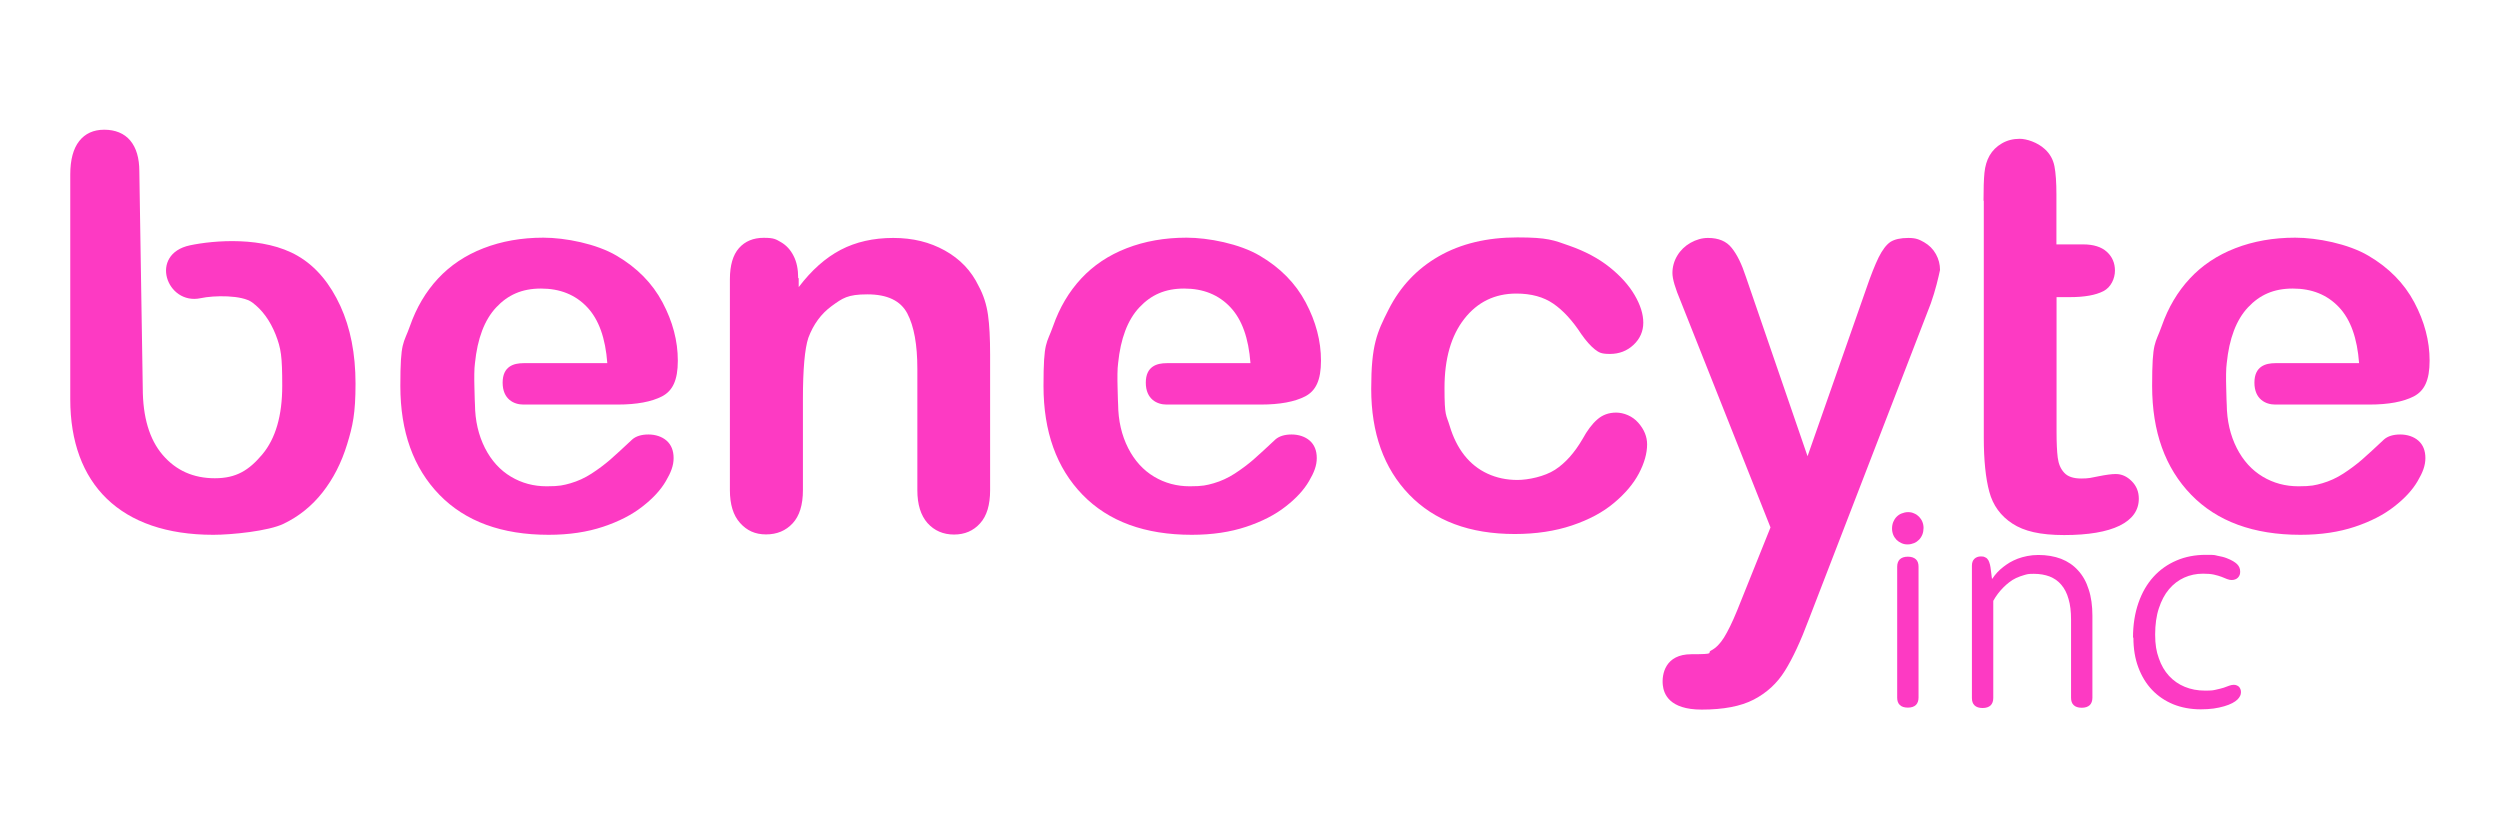
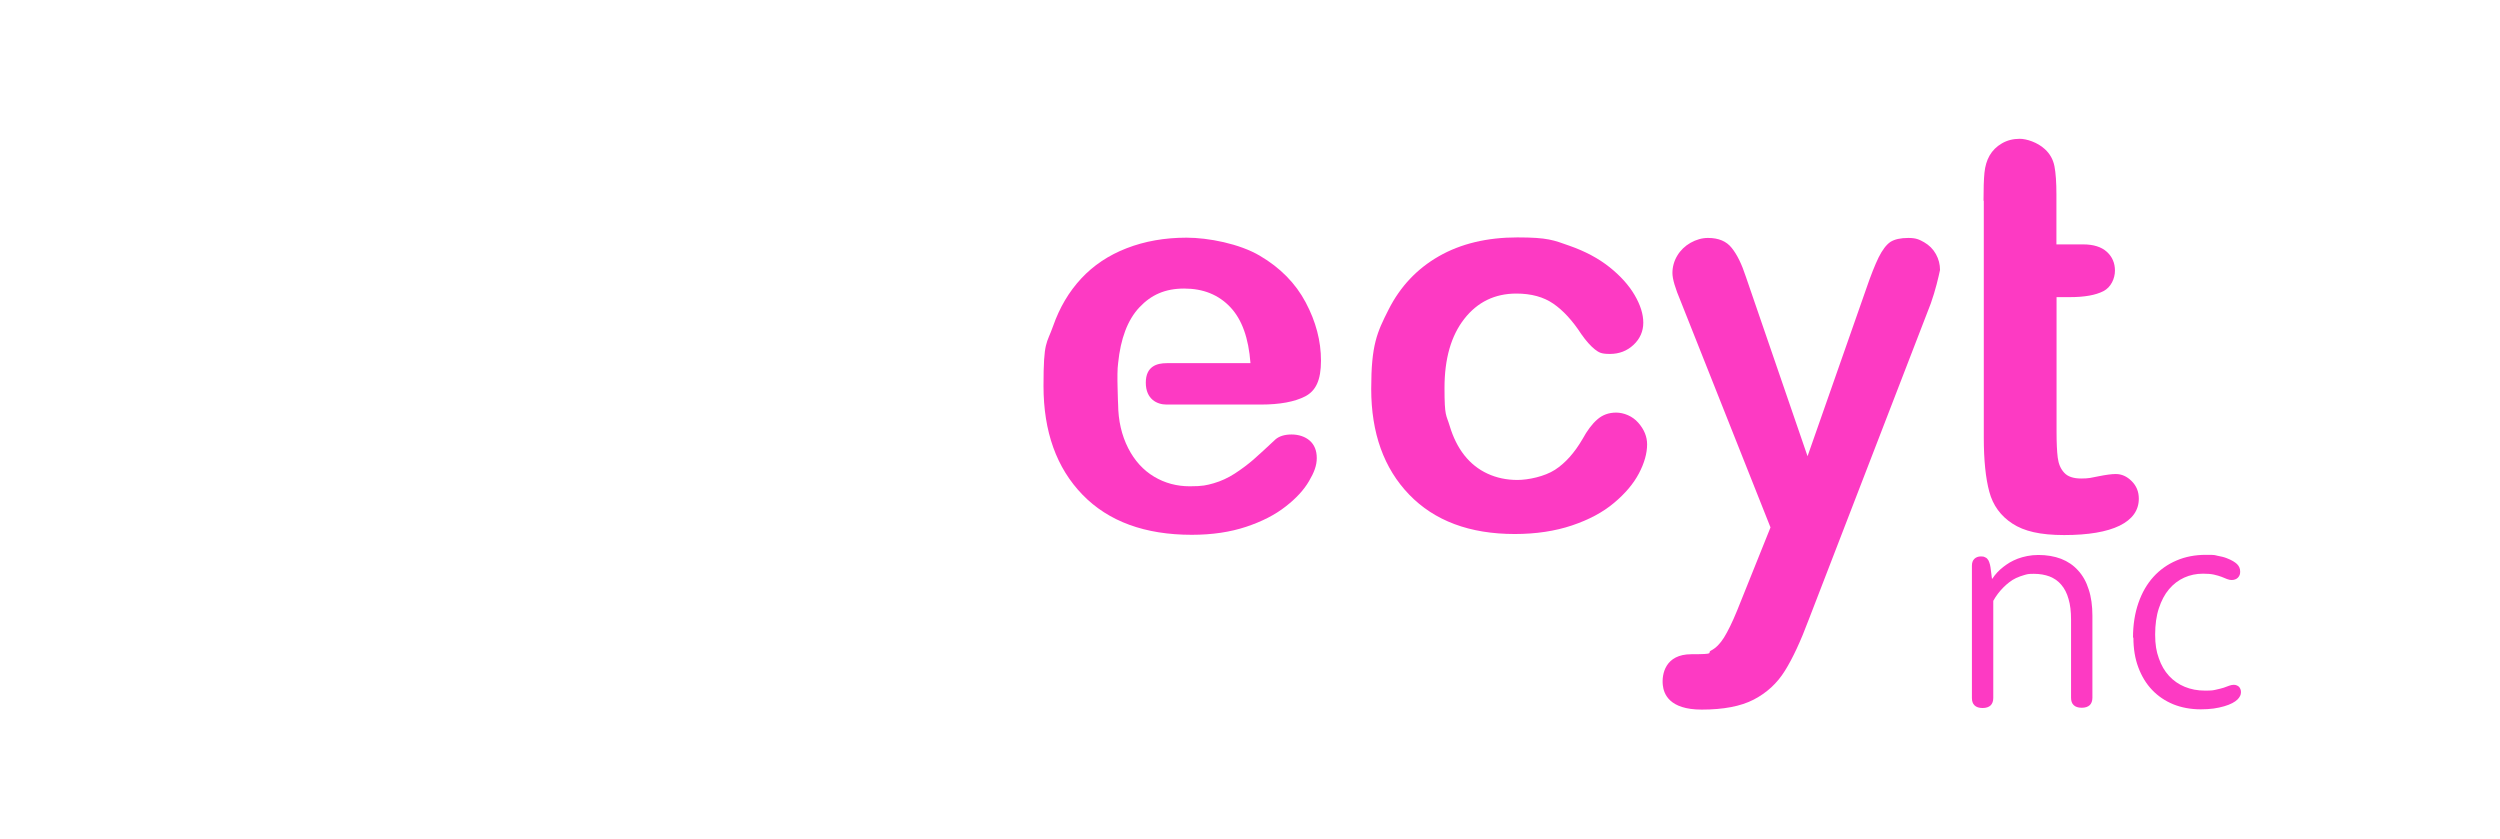
<svg xmlns="http://www.w3.org/2000/svg" id="Layer_1" viewBox="0 0 1896.5 636.5">
  <g>
-     <path d="M108.3,294.3c0,22,5,39,15.1,50.8,10.1,11.8,23.3,17.7,39.6,17.7s25.9-6.1,36-18.1c10.1-12.1,15.1-29.4,15.1-52s-.9-28.3-5-38.9c-4.2-10.5-10.1-18.7-17.8-24.4-7.7-5.7-29-5.4-39.1-3.2-25.8,5.5-39.5-33.4-8.1-40.1,18-3.8,56-7.1,81.9,8.1,14.1,8.2,24.6,21.4,32.2,37.9,7.6,16.6,11.5,36.2,11.5,58.9s-2.1,32.1-6.4,46.1c-4.3,14-10.5,26.1-18.6,36.4-8.1,10.3-17.9,18.2-29.5,23.8-11.5,5.6-39.5,8.4-53.4,8.4-70.6,0-108.5-38.6-108.5-102.8v-170.5c0-11.2,2.3-19.7,6.8-25.4,4.5-5.7,10.8-8.6,19-8.6s15.1,2.7,19.7,8.2c4.6,5.5,6.9,13.3,6.9,23.4" fill="#fd3ac3" />
-     <path d="M360.3,306.6c.1,12.6,2.7,23.6,7.6,33.3,4.9,9.6,11.5,16.8,19.7,21.7,8.2,4.9,17.2,7.3,27.1,7.3s12.7-.8,18.1-2.3c5.5-1.6,10.8-4,15.9-7.3,5.1-3.3,9.9-6.9,14.2-10.6,4.3-3.8,9.9-8.9,16.8-15.4,2.8-2.4,6.9-3.7,12.2-3.7s10.3,1.6,13.8,4.7c3.5,3.1,5.3,7.5,5.3,13.2s-2,10.9-5.9,17.5c-3.9,6.7-9.8,13.1-17.8,19.3-7.9,6.2-17.8,11.3-29.8,15.3-12,4-25.7,6.1-41.3,6.1-35.5,0-63.2-10.1-82.9-30.4-19.7-20.3-29.6-47.8-29.6-82.5s2.4-31.5,7.3-45.5c4.9-14,12-26,21.3-36,9.3-10,20.8-17.7,34.5-23,13.7-5.3,28.8-8,45.4-8s40.2,4.6,55.6,13.7c15.5,9.1,27.1,20.9,34.8,35.4,7.7,14.5,11.6,29.2,11.6,44.2s-4,22.9-12,27.1c-8,4.1-19.2,6.2-33.6,6.2h-71.6c-7.2,0-15.7-4.1-15.7-16.6s8.5-14.8,15.9-14.8h63.5c-1.4-18.9-6.4-33.1-15.3-42.5-8.9-9.4-20.5-14.1-35-14.1s-25.1,4.8-34,14.3c-8.9,9.5-14.2,23.6-16.1,42.3-.6,4-.6,11.8-.4,18.7.1,6.9.4,12.7.4,12.7Z" fill="#fd3ac3" />
    <path d="M848.2,306.6c.1,12.6,2.7,23.6,7.6,33.3,4.9,9.6,11.5,16.8,19.7,21.7,8.2,4.9,17.2,7.3,27.1,7.3s12.7-.8,18.1-2.3c5.5-1.6,10.8-4,15.9-7.3,5.1-3.3,9.9-6.9,14.2-10.6,4.3-3.8,9.9-8.9,16.8-15.4,2.8-2.4,6.9-3.7,12.2-3.7s10.3,1.6,13.8,4.7c3.5,3.1,5.3,7.5,5.3,13.2s-2,10.9-5.9,17.5c-3.9,6.7-9.8,13.1-17.8,19.3-7.9,6.2-17.8,11.3-29.8,15.3-12,4-25.7,6.1-41.3,6.1-35.5,0-63.2-10.1-82.9-30.4-19.7-20.3-29.6-47.8-29.6-82.5s2.4-31.5,7.3-45.5c4.9-14,12-26,21.3-36,9.3-10,20.8-17.7,34.5-23,13.7-5.3,28.8-8,45.4-8s40.2,4.6,55.6,13.7c15.5,9.1,27.1,20.9,34.8,35.4,7.7,14.5,11.6,29.2,11.6,44.2s-4,22.9-12,27.1c-8,4.1-19.2,6.2-33.6,6.2h-71.6c-7.2,0-15.7-4.1-15.7-16.6s8.5-14.8,15.9-14.8h63.5c-1.4-18.9-6.4-33.1-15.3-42.5-8.9-9.4-20.5-14.1-35-14.1s-25.1,4.8-34,14.3c-8.9,9.5-14.2,23.6-16.1,42.3-.6,4-.6,11.8-.4,18.7.1,6.9.4,12.7.4,12.7Z" fill="#fd3ac3" />
-     <path d="M1689.2,306.6c.1,12.6,2.7,23.6,7.6,33.3,4.9,9.6,11.5,16.8,19.7,21.7,8.2,4.9,17.2,7.3,27.1,7.3s12.7-.8,18.1-2.3c5.5-1.6,10.8-4,15.9-7.3,5.1-3.3,9.9-6.9,14.2-10.6,4.3-3.8,9.9-8.9,16.8-15.4,2.8-2.4,6.9-3.7,12.2-3.7s10.3,1.6,13.8,4.7c3.5,3.1,5.3,7.5,5.3,13.2s-2,10.9-5.9,17.5c-3.9,6.7-9.8,13.1-17.8,19.3-7.9,6.2-17.8,11.3-29.8,15.3-12,4-25.7,6.1-41.3,6.1-35.5,0-63.2-10.1-82.9-30.4-19.7-20.3-29.6-47.8-29.6-82.5s2.4-31.5,7.3-45.5c4.9-14,12-26,21.3-36,9.3-10,20.8-17.7,34.5-23,13.7-5.3,28.8-8,45.4-8s40.2,4.6,55.6,13.7c15.5,9.1,27.1,20.9,34.8,35.4,7.7,14.5,11.6,29.2,11.6,44.2s-4,22.9-12,27.1c-8,4.1-19.2,6.2-33.6,6.2h-71.6c-7.2,0-15.7-4.1-15.7-16.6s8.5-14.8,15.9-14.8h63.5c-1.4-18.9-6.4-33.1-15.3-42.5-8.9-9.4-20.5-14.1-35-14.1s-25.1,4.8-34,14.3c-8.9,9.5-14.2,23.6-16.1,42.3-.6,4-.6,11.8-.4,18.7.1,6.9.4,12.7.4,12.7Z" fill="#fd3ac3" />
-     <path d="M605.9,211.1v6.7c9.7-12.8,20.4-22.3,31.9-28.3,11.5-6,24.8-9,39.8-9s27.7,3.2,39.1,9.5c11.5,6.4,20.1,15.3,25.7,27,3.7,6.8,6,14.1,7.1,21.9,1.1,7.8,1.6,17.8,1.6,30v103c0,11.1-2.5,19.5-7.6,25.1-5.1,5.7-11.7,8.5-19.8,8.5s-14.9-2.9-20.1-8.7c-5.1-5.8-7.7-14.1-7.7-24.9v-92.2c0-18.2-2.5-32.2-7.6-41.9-5.1-9.7-15.2-14.5-30.3-14.5s-18.8,2.9-27,8.8c-8.1,5.9-14,14-17.8,24.2-2.7,8.2-4.1,23.7-4.1,46.2v69.3c0,11.2-2.6,19.6-7.8,25.2-5.2,5.6-11.9,8.4-20.2,8.4s-14.5-2.9-19.7-8.7c-5.2-5.8-7.7-14.1-7.7-24.9v-160c0-10.5,2.3-18.4,6.9-23.6,4.6-5.2,10.9-7.8,18.8-7.8s9.2,1.1,13.2,3.4c3.9,2.3,7.1,5.7,9.4,10.3,2.4,4.6,3.5,10.2,3.5,16.8Z" fill="#fd3ac3" />
    <path d="M1249.5,337c0,6.9-2.1,14.3-6.2,22.1-4.1,7.8-10.4,15.3-18.9,22.4-8.4,7.1-19.1,12.8-31.9,17.1-12.8,4.3-27.3,6.5-43.4,6.5-34.2,0-60.9-10-80.1-29.9-19.2-19.9-28.8-46.7-28.8-80.2s4.4-42.8,13.2-60.2c8.8-17.4,21.5-30.9,38.1-40.4,16.6-9.5,36.5-14.3,59.6-14.3s27.5,2.1,39.4,6.3c12,4.2,22.1,9.6,30.4,16.2,8.3,6.6,14.7,13.7,19.1,21.2,4.4,7.5,6.6,14.5,6.6,21s-2.5,12.2-7.4,16.8c-4.9,4.6-10.9,6.9-17.9,6.9s-8.4-1.2-11.5-3.5c-3-2.4-6.5-6.2-10.2-11.5-6.7-10.3-13.8-18-21.2-23.1-7.4-5.1-16.7-7.7-28.1-7.7-16.3,0-29.5,6.4-39.5,19.2-10,12.8-15,30.2-15,52.4s1.3,20,3.9,28.7c2.6,8.7,6.3,16.2,11.1,22.3,4.9,6.2,10.7,10.8,17.6,14,6.9,3.2,14.5,4.8,22.7,4.8s20.6-2.6,28.5-7.7c7.9-5.1,14.9-13,21-23.5,3.4-6.2,7-11.1,11-14.6,3.9-3.5,8.7-5.3,14.4-5.3s12.4,2.6,16.8,7.7c4.5,5.1,6.7,10.6,6.7,16.4Z" fill="#fd3ac3" />
    <path d="M1290.9,538.3c-24.8,0-28.8-12.1-29.5-18.6-.9-8.3,1.9-23.4,21.6-23.4s11.4-1,15-2.8c3.7-1.9,6.9-5.2,9.8-9.8,2.9-4.7,6.3-11.5,10-20.6l25.3-63-68.1-171.5c-4.2-9.9-6.3-17-6.3-21.5s1.2-9.1,3.7-13.2c2.4-4,5.8-7.3,10-9.7,4.3-2.4,8.7-3.7,13.3-3.7,8,0,14,2.5,18,7.6,4.1,5.1,7.6,12.3,10.7,21.8l46.8,136.2,44.4-126.7c3.5-10.3,6.7-18.3,9.5-24.1,2.9-5.8,5.9-9.7,9-11.8,3.2-2,7.7-3,13.5-3s8.2,1.1,12.1,3.3c3.8,2.2,6.8,5.2,8.9,9,2.1,3.8,3.1,7.8,3.1,12-.5,2.6-1.4,6.2-2.6,11-1.2,4.7-2.7,9.5-4.4,14.4l-92.5,239.6c-6.2,16.6-12.3,29.7-18.2,39.1-5.9,9.5-13.8,16.7-23.6,21.8-9.8,5.1-23,7.6-39.6,7.6" fill="#fd3ac3" />
    <path d="M1504.7,152.1c0-8.9.2-15.9.7-21,.5-5.1,1.8-9.4,3.9-13.1,2.2-3.8,5.3-6.9,9.3-9.2,4.1-2.4,8.6-3.5,13.6-3.5s13.4,2.6,19.1,7.9c3.8,3.5,6.2,7.8,7.2,12.9,1,5.1,1.5,12.3,1.5,21.6v37.7h20.3c7.8,0,13.8,1.9,17.9,5.6,4.1,3.7,6.2,8.5,6.2,14.3s-2.9,12.6-8.8,15.6c-5.9,3-14.3,4.5-25.2,4.5h-10.3v101.8c0,8.7.3,15.3.9,20,.6,4.7,2.2,8.5,4.9,11.4,2.6,2.9,6.9,4.4,12.9,4.4s7.6-.6,13.2-1.7c5.5-1.1,9.9-1.7,13-1.7,4.5,0,8.5,1.8,12.1,5.4,3.6,3.6,5.4,8,5.4,13.3,0,8.9-4.9,15.7-14.6,20.5-9.7,4.7-23.7,7.1-42,7.1s-30.4-2.9-39.3-8.7c-8.9-5.8-14.8-13.9-17.5-24.1-2.8-10.3-4.2-24-4.2-41.2v-179.4Z" fill="#fd3ac3" />
  </g>
  <g>
-     <path d="M1435.3,401c0-1.8.3-3.5.9-5,.6-1.5,1.5-2.9,2.5-3.9,1.1-1.1,2.3-2,3.9-2.6,1.5-.6,3.1-1,4.9-1s3.1.3,4.6,1c1.5.6,2.7,1.5,3.7,2.5,1,1.1,1.9,2.3,2.5,3.8.6,1.5.9,3.1.9,4.7s-.3,3.5-.9,5-1.5,2.9-2.5,3.9c-1.1,1.1-2.3,2-3.8,2.6-1.5.6-3.1,1-4.9,1s-3.2-.3-4.7-1c-1.4-.6-2.7-1.5-3.7-2.5-1-1.1-1.9-2.3-2.5-3.8-.6-1.5-.9-3.1-.9-4.8ZM1439.2,429.9c0-2.4.7-4.3,2-5.6,1.4-1.3,3.4-2,6.1-2s4.7.7,6.1,2c1.4,1.3,2,3.2,2,5.6v99.3c0,2.4-.7,4.3-2,5.6-1.4,1.3-3.4,2-6.1,2s-4.8-.7-6.1-2c-1.4-1.3-2-3.2-2-5.6v-99.3Z" fill="#fd3ac3" />
    <path d="M1495.9,429.1c0-2.2.6-3.9,1.8-5.1,1.2-1.2,2.9-1.9,5-1.9s2.1.2,2.9.5c.8.3,1.6.8,2.1,1.5.6.7,1.1,1.5,1.4,2.6.4,1.1.7,2.3.9,3.7l1.1,8.6h.3c2.2-3.4,5-6.4,8.4-9,1.4-1.1,3-2.2,4.8-3.3s3.9-2,6.1-2.9c2.2-.8,4.6-1.5,7.2-2,2.6-.5,5.4-.8,8.4-.8,6.4,0,12.1,1,17.2,2.9,5.1,2,9.4,4.9,12.9,8.8,3.6,3.9,6.3,8.7,8.1,14.5,1.9,5.7,2.8,12.4,2.8,20v62.1c0,2.4-.7,4.3-2,5.6-1.4,1.3-3.4,2-6.1,2s-4.8-.7-6.1-2c-1.4-1.3-2-3.2-2-5.6v-59.3c0-6.1-.6-11.3-1.9-15.6-1.2-4.4-3.1-8-5.5-10.8-2.4-2.9-5.4-4.9-8.9-6.3-3.5-1.3-7.5-2-11.9-2s-5,.3-7.2.9c-2.2.6-4.3,1.4-6.3,2.3-1.9.9-3.7,2-5.3,3.3-1.6,1.2-3,2.5-4.3,3.8-3,3-5.6,6.4-7.7,10.2v73.7c0,2.4-.7,4.3-2,5.6-1.4,1.3-3.4,2-6.1,2s-4.8-.7-6.1-2c-1.4-1.3-2-3.2-2-5.6v-100.1Z" fill="#fd3ac3" />
    <path d="M1618.1,483.7c0-9.8,1.4-18.5,4.1-26.3,2.7-7.8,6.5-14.4,11.4-19.8,4.9-5.4,10.7-9.5,17.5-12.4,6.7-2.9,14.2-4.3,22.2-4.3s6.3.2,8.9.7c2.6.5,4.9,1,6.9,1.8s3.6,1.5,4.9,2.3c1.3.8,2.3,1.5,3,2.2.8.8,1.4,1.7,1.8,2.6.4.9.6,2,.6,3.3s-.2,1.6-.4,2.4c-.3.7-.7,1.4-1.3,2-.6.6-1.2,1-2,1.3-.8.3-1.7.5-2.7.5s-2.3-.2-3.5-.7c-1.2-.5-2.6-1-4.2-1.7-1.6-.6-3.6-1.2-5.8-1.7-2.3-.5-5-.7-8.3-.7-5.1,0-9.9,1-14.3,3-4.4,2-8.2,4.9-11.5,8.8-3.3,3.9-5.8,8.7-7.7,14.5-1.9,5.7-2.8,12.4-2.8,19.9s.9,12.8,2.8,18c1.8,5.3,4.4,9.7,7.7,13.3,3.3,3.6,7.3,6.4,11.9,8.3,4.6,1.9,9.7,2.9,15.3,2.9s6.1-.2,8.4-.7c2.3-.5,4.3-1,5.9-1.5,1.6-.6,3-1.1,4.1-1.5s2.3-.7,3.4-.7,1.6.1,2.3.4c.7.3,1.3.6,1.8,1.1.5.5.8,1.1,1.1,1.8.3.7.4,1.5.4,2.3s-.2,2-.7,2.9c-.4.9-1.1,1.8-1.9,2.6-1,1-2.3,1.9-4,2.8-1.7.9-3.8,1.7-6.2,2.4-2.4.7-5.1,1.3-8,1.7-3,.4-6.2.6-9.7.6-7.6,0-14.6-1.3-20.8-3.8-6.3-2.6-11.6-6.2-16.1-10.9-4.5-4.7-8-10.5-10.5-17.2-2.5-6.7-3.7-14.2-3.7-22.5Z" fill="#fd3ac3" />
  </g>
</svg>